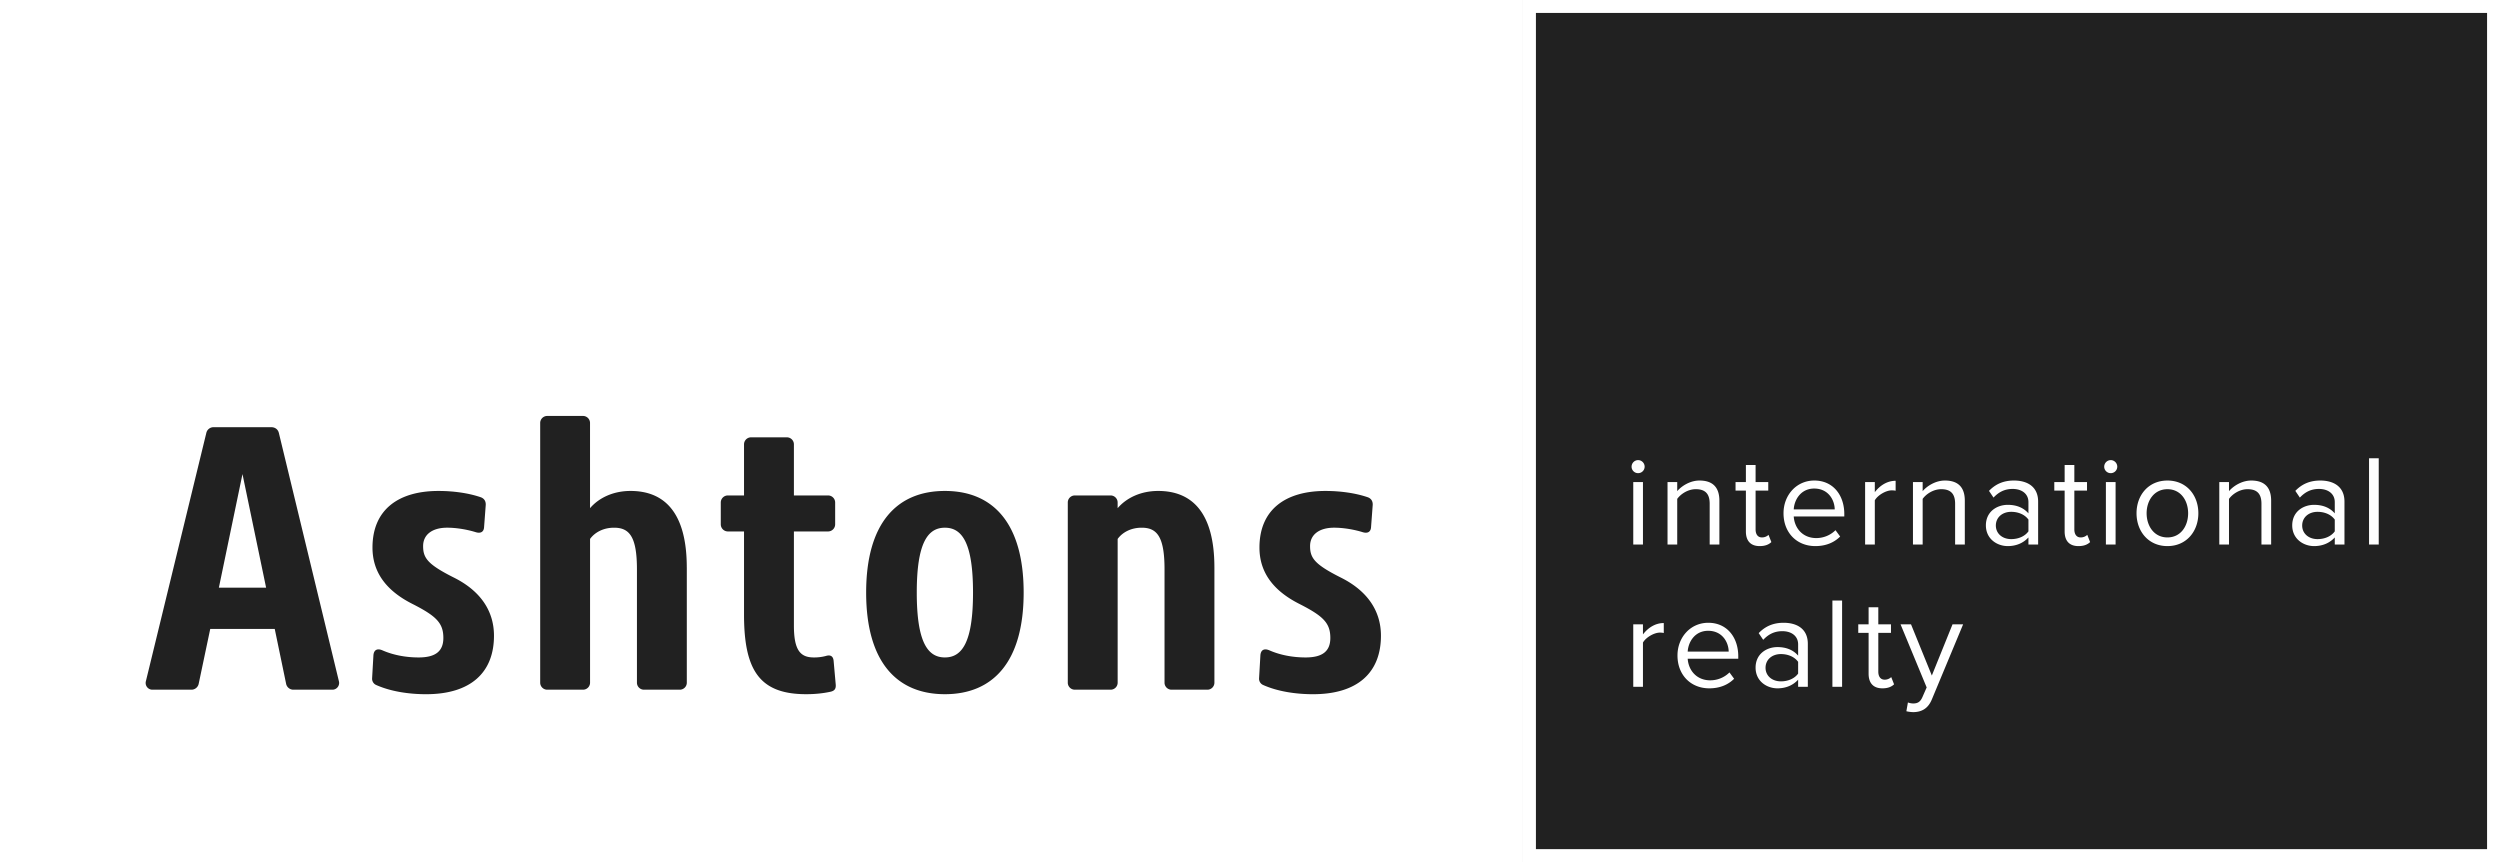
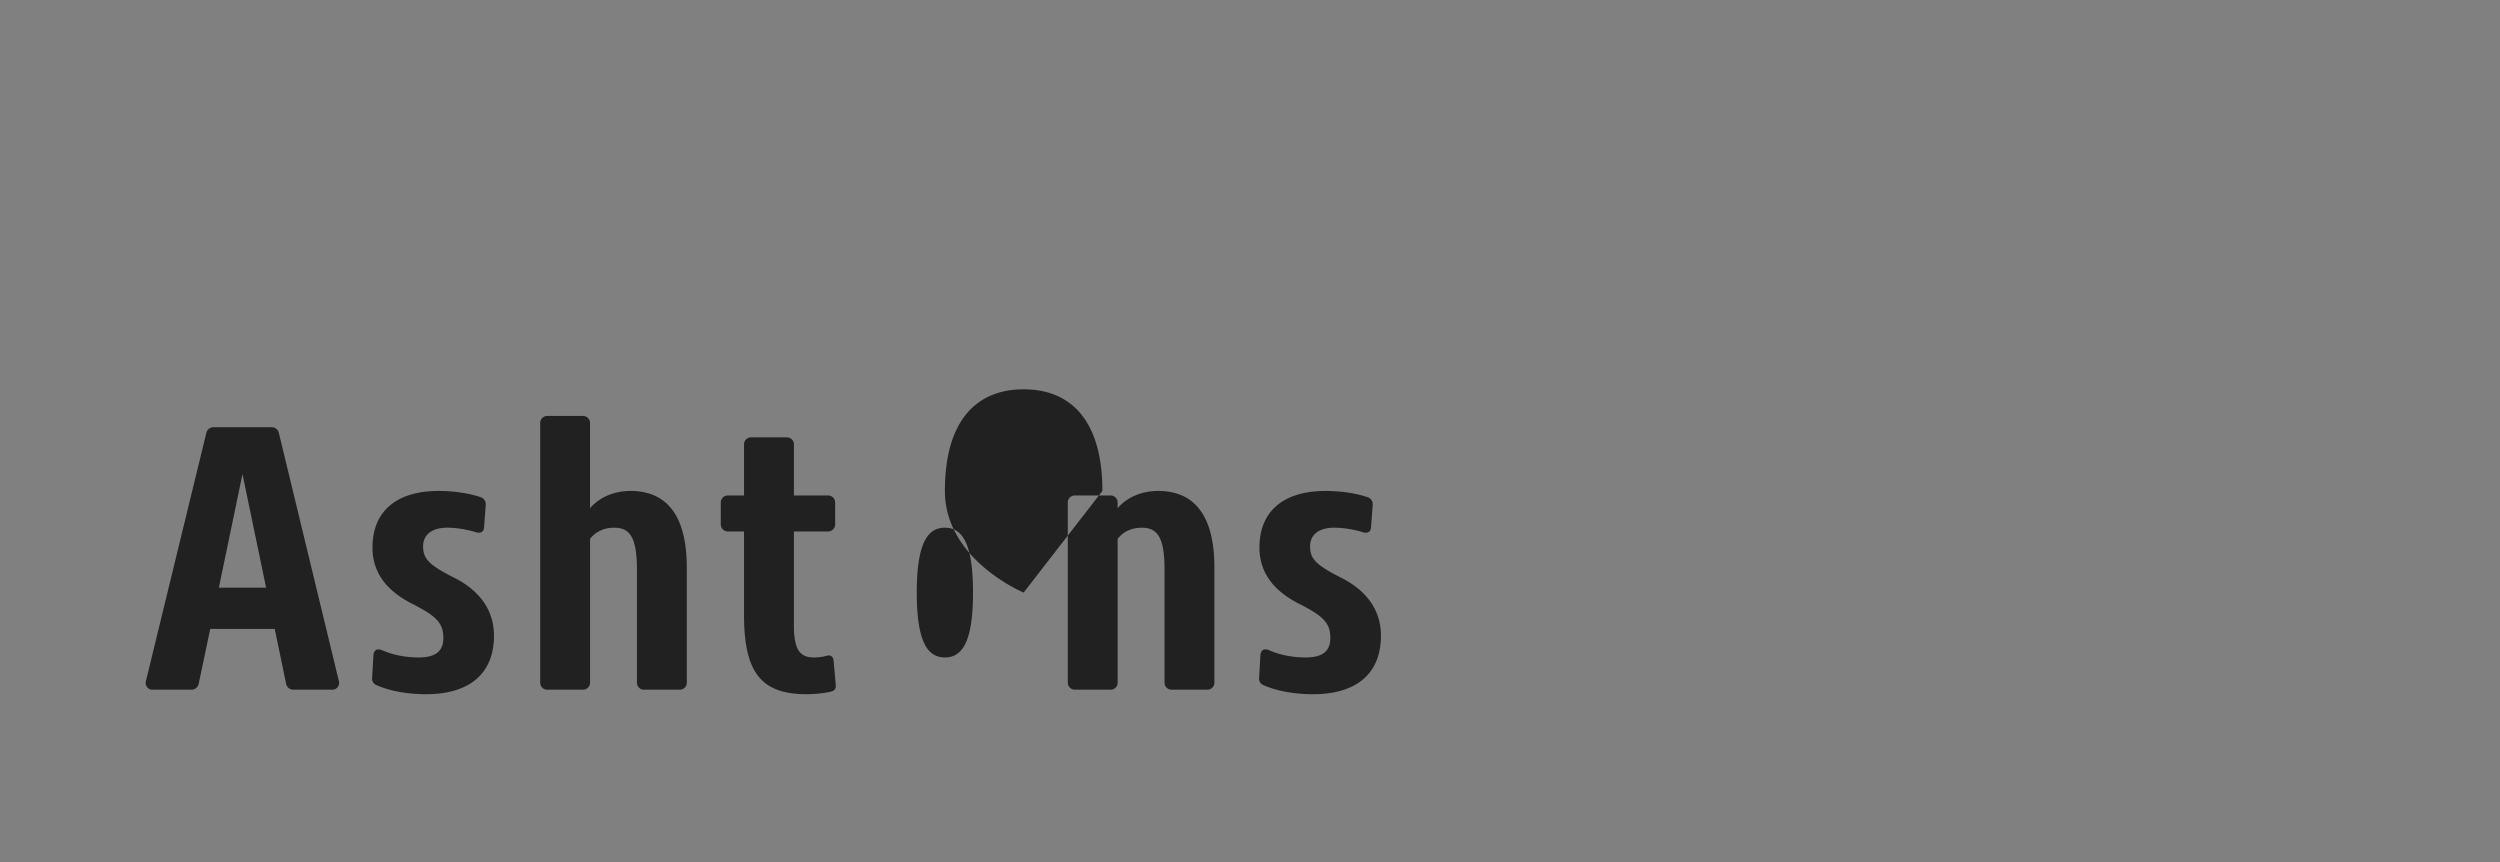
<svg xmlns="http://www.w3.org/2000/svg" xmlns:xlink="http://www.w3.org/1999/xlink" width="174" height="60" viewBox="0 0 174 60">
  <rect x="0" y="0" width="174" height="60" fill="#808080" stroke="none" />
  <defs>
-     <path id="a" d="M106 0h68v60h-68z" />
-   </defs>
+     </defs>
  <g fill="none" fill-rule="evenodd">
-     <path fill="#FFF" d="M0 0h106v60H0z" />
    <g>
      <use fill="#212121" xlink:href="#a" />
-       <path stroke="#FFF" stroke-width=".9" d="M106.45.45v59.1h67.1V.45h-67.1z" />
    </g>
-     <path fill="#212121" d="M19.41 30.138l4.175 17.265a.47.47 0 0 1-.47.6h-2.714a.517.517 0 0 1-.483-.391l-.796-3.837h-4.49l-.808 3.837a.517.517 0 0 1-.483.391h-2.715a.47.47 0 0 1-.47-.6l4.203-17.265a.512.512 0 0 1 .522-.405h4.006c.274 0 .47.17.522.405zm-4.177 10.766h3.289l-1.645-7.908-1.644 7.908zm11.384 4.359c-.366-.157-.6-.027-.627.352l-.091 1.592a.474.474 0 0 0 .287.47c.992.443 2.245.64 3.471.64 3.08 0 4.724-1.488 4.724-4.072 0-1.723-.94-3.106-2.74-4.02-1.88-.94-2.192-1.383-2.192-2.218 0-.81.652-1.28 1.67-1.28.666 0 1.41.131 1.997.314.339.104.548-.026.574-.326l.117-1.566c.013-.248-.091-.457-.365-.548-.848-.287-1.892-.431-2.923-.431-2.793 0-4.594 1.305-4.594 3.941 0 1.749.992 3.015 2.767 3.915 1.67.848 2.166 1.331 2.166 2.375 0 .966-.6 1.357-1.723 1.357-.86 0-1.748-.156-2.518-.495zM47.8 39.494c0-3.732-1.488-5.324-3.915-5.324-1.227 0-2.219.496-2.819 1.2v-5.937a.49.49 0 0 0-.483-.483H38.08a.49.49 0 0 0-.483.483V47.52a.49.49 0 0 0 .483.483h2.505a.49.49 0 0 0 .483-.483V37.51c.34-.469.94-.782 1.67-.782 1.07 0 1.593.626 1.593 2.897v7.895a.49.49 0 0 0 .482.483h2.506a.49.49 0 0 0 .483-.483v-8.026zm2.366-3.001c0 .274.222.496.496.496h1.122v5.781c0 3.85 1.057 5.546 4.32 5.546.587 0 1.148-.052 1.696-.17.287-.065.392-.208.366-.508l-.144-1.619c-.026-.365-.235-.456-.535-.365a3.134 3.134 0 0 1-.848.104c-.94 0-1.383-.509-1.383-2.218v-6.551h2.375a.496.496 0 0 0 .496-.496v-1.527a.493.493 0 0 0-.496-.483h-2.375v-3.562a.49.49 0 0 0-.483-.483h-2.506a.49.49 0 0 0-.483.483v3.562h-1.122a.493.493 0 0 0-.496.483v1.527zm21.08 4.75c0 4.803-2.114 7.073-5.481 7.073s-5.481-2.27-5.481-7.073c0-4.802 2.114-7.073 5.48-7.073 3.368 0 5.482 2.27 5.482 7.073zm-3.524 0c0-3.393-.73-4.515-1.957-4.515s-1.958 1.122-1.958 4.515.731 4.515 1.958 4.515c1.227 0 1.957-1.122 1.957-4.515zm16.8-1.749c0-3.732-1.488-5.324-3.915-5.324-1.227 0-2.219.496-2.82 1.2v-.404a.49.49 0 0 0-.482-.483H74.8a.49.49 0 0 0-.482.483V47.52a.49.49 0 0 0 .482.483h2.506a.49.49 0 0 0 .483-.483V37.51c.34-.469.94-.782 1.67-.782 1.07 0 1.592.626 1.592 2.897v7.895a.49.49 0 0 0 .483.483h2.506a.49.49 0 0 0 .483-.483v-8.026zm3.827 5.769c-.365-.157-.6-.027-.626.352l-.091 1.592a.474.474 0 0 0 .287.47c.992.443 2.244.64 3.471.64 3.08 0 4.724-1.488 4.724-4.072 0-1.723-.94-3.106-2.74-4.02-1.88-.94-2.193-1.383-2.193-2.218 0-.81.653-1.28 1.67-1.28.666 0 1.41.131 1.997.314.34.104.548-.026.575-.326l.117-1.566c.013-.248-.091-.457-.365-.548-.849-.287-1.893-.431-2.924-.431-2.792 0-4.593 1.305-4.593 3.941 0 1.749.992 3.015 2.766 3.915 1.67.848 2.167 1.331 2.167 2.375 0 .966-.6 1.357-1.723 1.357-.861 0-1.749-.156-2.519-.495z" />
-     <path fill="#FFF" d="M114.008 32.932a.453.453 0 0 0 .459-.45.46.46 0 0 0-.459-.459.46.46 0 0 0-.45.459c0 .252.207.45.45.45zm.342 4.968v-4.347h-.675V37.9h.675zm5.319 0v-3.051c0-.945-.477-1.404-1.386-1.404-.648 0-1.242.378-1.548.738v-.63h-.675V37.9h.675v-3.177c.252-.351.756-.675 1.287-.675.585 0 .972.243.972 1.008V37.9h.675zm2.808.108c.396 0 .639-.117.81-.279l-.198-.504a.651.651 0 0 1-.459.18c-.297 0-.441-.234-.441-.558v-2.7h.882v-.594h-.882v-1.188h-.675v1.188h-.72v.594h.72v2.844c0 .648.324 1.017.963 1.017zm3.87 0c-1.287 0-2.214-.927-2.214-2.286 0-1.26.9-2.277 2.142-2.277 1.314 0 2.088 1.026 2.088 2.331v.171h-3.519c.054.819.63 1.503 1.566 1.503a1.9 1.9 0 0 0 1.341-.549l.324.441c-.432.432-1.017.666-1.728.666zm1.35-2.556c-.009-.648-.441-1.449-1.431-1.449-.927 0-1.386.783-1.422 1.449h2.853zm2.79 2.448v-3.078c.198-.351.765-.693 1.179-.693.108 0 .189.009.27.027v-.693c-.594 0-1.098.333-1.449.792v-.702h-.675V37.9h.675zm6.264 0v-3.051c0-.945-.477-1.404-1.386-1.404-.648 0-1.242.378-1.548.738v-.63h-.675V37.9h.675v-3.177c.252-.351.756-.675 1.287-.675.585 0 .972.243.972 1.008V37.9h.675zm5.103 0h-.675v-.495c-.36.396-.855.603-1.44.603-.738 0-1.521-.495-1.521-1.44 0-.972.783-1.431 1.521-1.431.594 0 1.089.189 1.44.594v-.783c0-.585-.468-.918-1.098-.918-.522 0-.945.189-1.332.603l-.315-.468c.468-.486 1.026-.72 1.737-.72.918 0 1.683.414 1.683 1.467V37.9zm-1.872-.378c.477 0 .936-.18 1.197-.54v-.819c-.261-.36-.72-.54-1.197-.54-.63 0-1.071.396-1.071.954 0 .549.441.945 1.071.945zm4.68.486c.396 0 .639-.117.81-.279l-.198-.504a.651.651 0 0 1-.459.18c-.297 0-.441-.234-.441-.558v-2.7h.882v-.594h-.882v-1.188h-.675v1.188h-.72v.594h.72v2.844c0 .648.324 1.017.963 1.017zm2.241-5.076a.453.453 0 0 0 .459-.45.46.46 0 0 0-.459-.459.46.46 0 0 0-.45.459c0 .252.207.45.45.45zm.342 4.968v-4.347h-.675V37.9h.675zm3.609.108c-1.323 0-2.151-1.026-2.151-2.286s.828-2.277 2.151-2.277 2.151 1.017 2.151 2.277c0 1.26-.828 2.286-2.151 2.286zm0-.603c.927 0 1.44-.792 1.44-1.683 0-.882-.513-1.674-1.44-1.674-.927 0-1.449.792-1.449 1.674 0 .891.522 1.683 1.449 1.683zm7.218.495v-3.051c0-.945-.477-1.404-1.386-1.404-.648 0-1.242.378-1.548.738v-.63h-.675V37.9h.675v-3.177c.252-.351.756-.675 1.287-.675.585 0 .972.243.972 1.008V37.9h.675zm5.103 0h-.675v-.495c-.36.396-.855.603-1.44.603-.738 0-1.521-.495-1.521-1.44 0-.972.783-1.431 1.521-1.431.594 0 1.089.189 1.44.594v-.783c0-.585-.468-.918-1.098-.918-.522 0-.945.189-1.332.603l-.315-.468c.468-.486 1.026-.72 1.737-.72.918 0 1.683.414 1.683 1.467V37.9zm-1.872-.378c.477 0 .936-.18 1.197-.54v-.819c-.261-.36-.72-.54-1.197-.54-.63 0-1.071.396-1.071.954 0 .549.441.945 1.071.945zm4.257.378v-6.003h-.675V37.9h.675zm-51.21 9.9v-3.078c.198-.351.765-.693 1.179-.693.108 0 .189.009.27.027v-.693c-.594 0-1.098.333-1.449.792v-.702h-.675V47.8h.675zm4.617.108c-1.287 0-2.214-.927-2.214-2.286 0-1.26.9-2.277 2.142-2.277 1.314 0 2.088 1.026 2.088 2.331v.171h-3.519c.054.819.63 1.503 1.566 1.503a1.9 1.9 0 0 0 1.341-.549l.324.441c-.432.432-1.017.666-1.728.666zm1.35-2.556c-.009-.648-.441-1.449-1.431-1.449-.927 0-1.386.783-1.422 1.449h2.853zm5.508 2.448h-.675v-.495c-.36.396-.855.603-1.44.603-.738 0-1.521-.495-1.521-1.44 0-.972.783-1.431 1.521-1.431.594 0 1.089.189 1.44.594v-.783c0-.585-.468-.918-1.098-.918-.522 0-.945.189-1.332.603l-.315-.468c.468-.486 1.026-.72 1.737-.72.918 0 1.683.414 1.683 1.467V47.8zm-1.872-.378c.477 0 .936-.18 1.197-.54v-.819c-.261-.36-.72-.54-1.197-.54-.63 0-1.071.396-1.071.954 0 .549.441.945 1.071.945zm4.257.378v-6.003h-.675V47.8h.675zm2.808.108c.396 0 .639-.117.81-.279l-.198-.504a.651.651 0 0 1-.459.18c-.297 0-.441-.234-.441-.558v-2.7h.882v-.594h-.882v-1.188h-.675v1.188h-.72v.594h.72v2.844c0 .648.324 1.017.963 1.017zm1.665 1.593c.126.036.351.063.495.063.576-.009 1.017-.252 1.278-.882l2.178-5.229h-.738l-1.44 3.564-1.449-3.564h-.729l1.818 4.392-.288.657c-.153.36-.351.459-.648.459-.108 0-.27-.027-.369-.072l-.108.612z" />
+     <path fill="#212121" d="M19.41 30.138l4.175 17.265a.47.47 0 0 1-.47.6h-2.714a.517.517 0 0 1-.483-.391l-.796-3.837h-4.49l-.808 3.837a.517.517 0 0 1-.483.391h-2.715a.47.47 0 0 1-.47-.6l4.203-17.265a.512.512 0 0 1 .522-.405h4.006c.274 0 .47.17.522.405zm-4.177 10.766h3.289l-1.645-7.908-1.644 7.908zm11.384 4.359c-.366-.157-.6-.027-.627.352l-.091 1.592a.474.474 0 0 0 .287.47c.992.443 2.245.64 3.471.64 3.08 0 4.724-1.488 4.724-4.072 0-1.723-.94-3.106-2.74-4.02-1.88-.94-2.192-1.383-2.192-2.218 0-.81.652-1.28 1.67-1.28.666 0 1.41.131 1.997.314.339.104.548-.026.574-.326l.117-1.566c.013-.248-.091-.457-.365-.548-.848-.287-1.892-.431-2.923-.431-2.793 0-4.594 1.305-4.594 3.941 0 1.749.992 3.015 2.767 3.915 1.67.848 2.166 1.331 2.166 2.375 0 .966-.6 1.357-1.723 1.357-.86 0-1.748-.156-2.518-.495zM47.8 39.494c0-3.732-1.488-5.324-3.915-5.324-1.227 0-2.219.496-2.819 1.2v-5.937a.49.49 0 0 0-.483-.483H38.08a.49.49 0 0 0-.483.483V47.52a.49.49 0 0 0 .483.483h2.505a.49.49 0 0 0 .483-.483V37.51c.34-.469.94-.782 1.67-.782 1.07 0 1.593.626 1.593 2.897v7.895a.49.49 0 0 0 .482.483h2.506a.49.49 0 0 0 .483-.483v-8.026zm2.366-3.001c0 .274.222.496.496.496h1.122v5.781c0 3.85 1.057 5.546 4.32 5.546.587 0 1.148-.052 1.696-.17.287-.065.392-.208.366-.508l-.144-1.619c-.026-.365-.235-.456-.535-.365a3.134 3.134 0 0 1-.848.104c-.94 0-1.383-.509-1.383-2.218v-6.551h2.375a.496.496 0 0 0 .496-.496v-1.527a.493.493 0 0 0-.496-.483h-2.375v-3.562a.49.49 0 0 0-.483-.483h-2.506a.49.49 0 0 0-.483.483v3.562h-1.122a.493.493 0 0 0-.496.483v1.527zm21.08 4.75s-5.481-2.27-5.481-7.073c0-4.802 2.114-7.073 5.48-7.073 3.368 0 5.482 2.27 5.482 7.073zm-3.524 0c0-3.393-.73-4.515-1.957-4.515s-1.958 1.122-1.958 4.515.731 4.515 1.958 4.515c1.227 0 1.957-1.122 1.957-4.515zm16.8-1.749c0-3.732-1.488-5.324-3.915-5.324-1.227 0-2.219.496-2.82 1.2v-.404a.49.49 0 0 0-.482-.483H74.8a.49.49 0 0 0-.482.483V47.52a.49.49 0 0 0 .482.483h2.506a.49.49 0 0 0 .483-.483V37.51c.34-.469.94-.782 1.67-.782 1.07 0 1.592.626 1.592 2.897v7.895a.49.49 0 0 0 .483.483h2.506a.49.49 0 0 0 .483-.483v-8.026zm3.827 5.769c-.365-.157-.6-.027-.626.352l-.091 1.592a.474.474 0 0 0 .287.47c.992.443 2.244.64 3.471.64 3.08 0 4.724-1.488 4.724-4.072 0-1.723-.94-3.106-2.74-4.02-1.88-.94-2.193-1.383-2.193-2.218 0-.81.653-1.28 1.67-1.28.666 0 1.41.131 1.997.314.34.104.548-.026.575-.326l.117-1.566c.013-.248-.091-.457-.365-.548-.849-.287-1.893-.431-2.924-.431-2.792 0-4.593 1.305-4.593 3.941 0 1.749.992 3.015 2.766 3.915 1.67.848 2.167 1.331 2.167 2.375 0 .966-.6 1.357-1.723 1.357-.861 0-1.749-.156-2.519-.495z" />
  </g>
</svg>